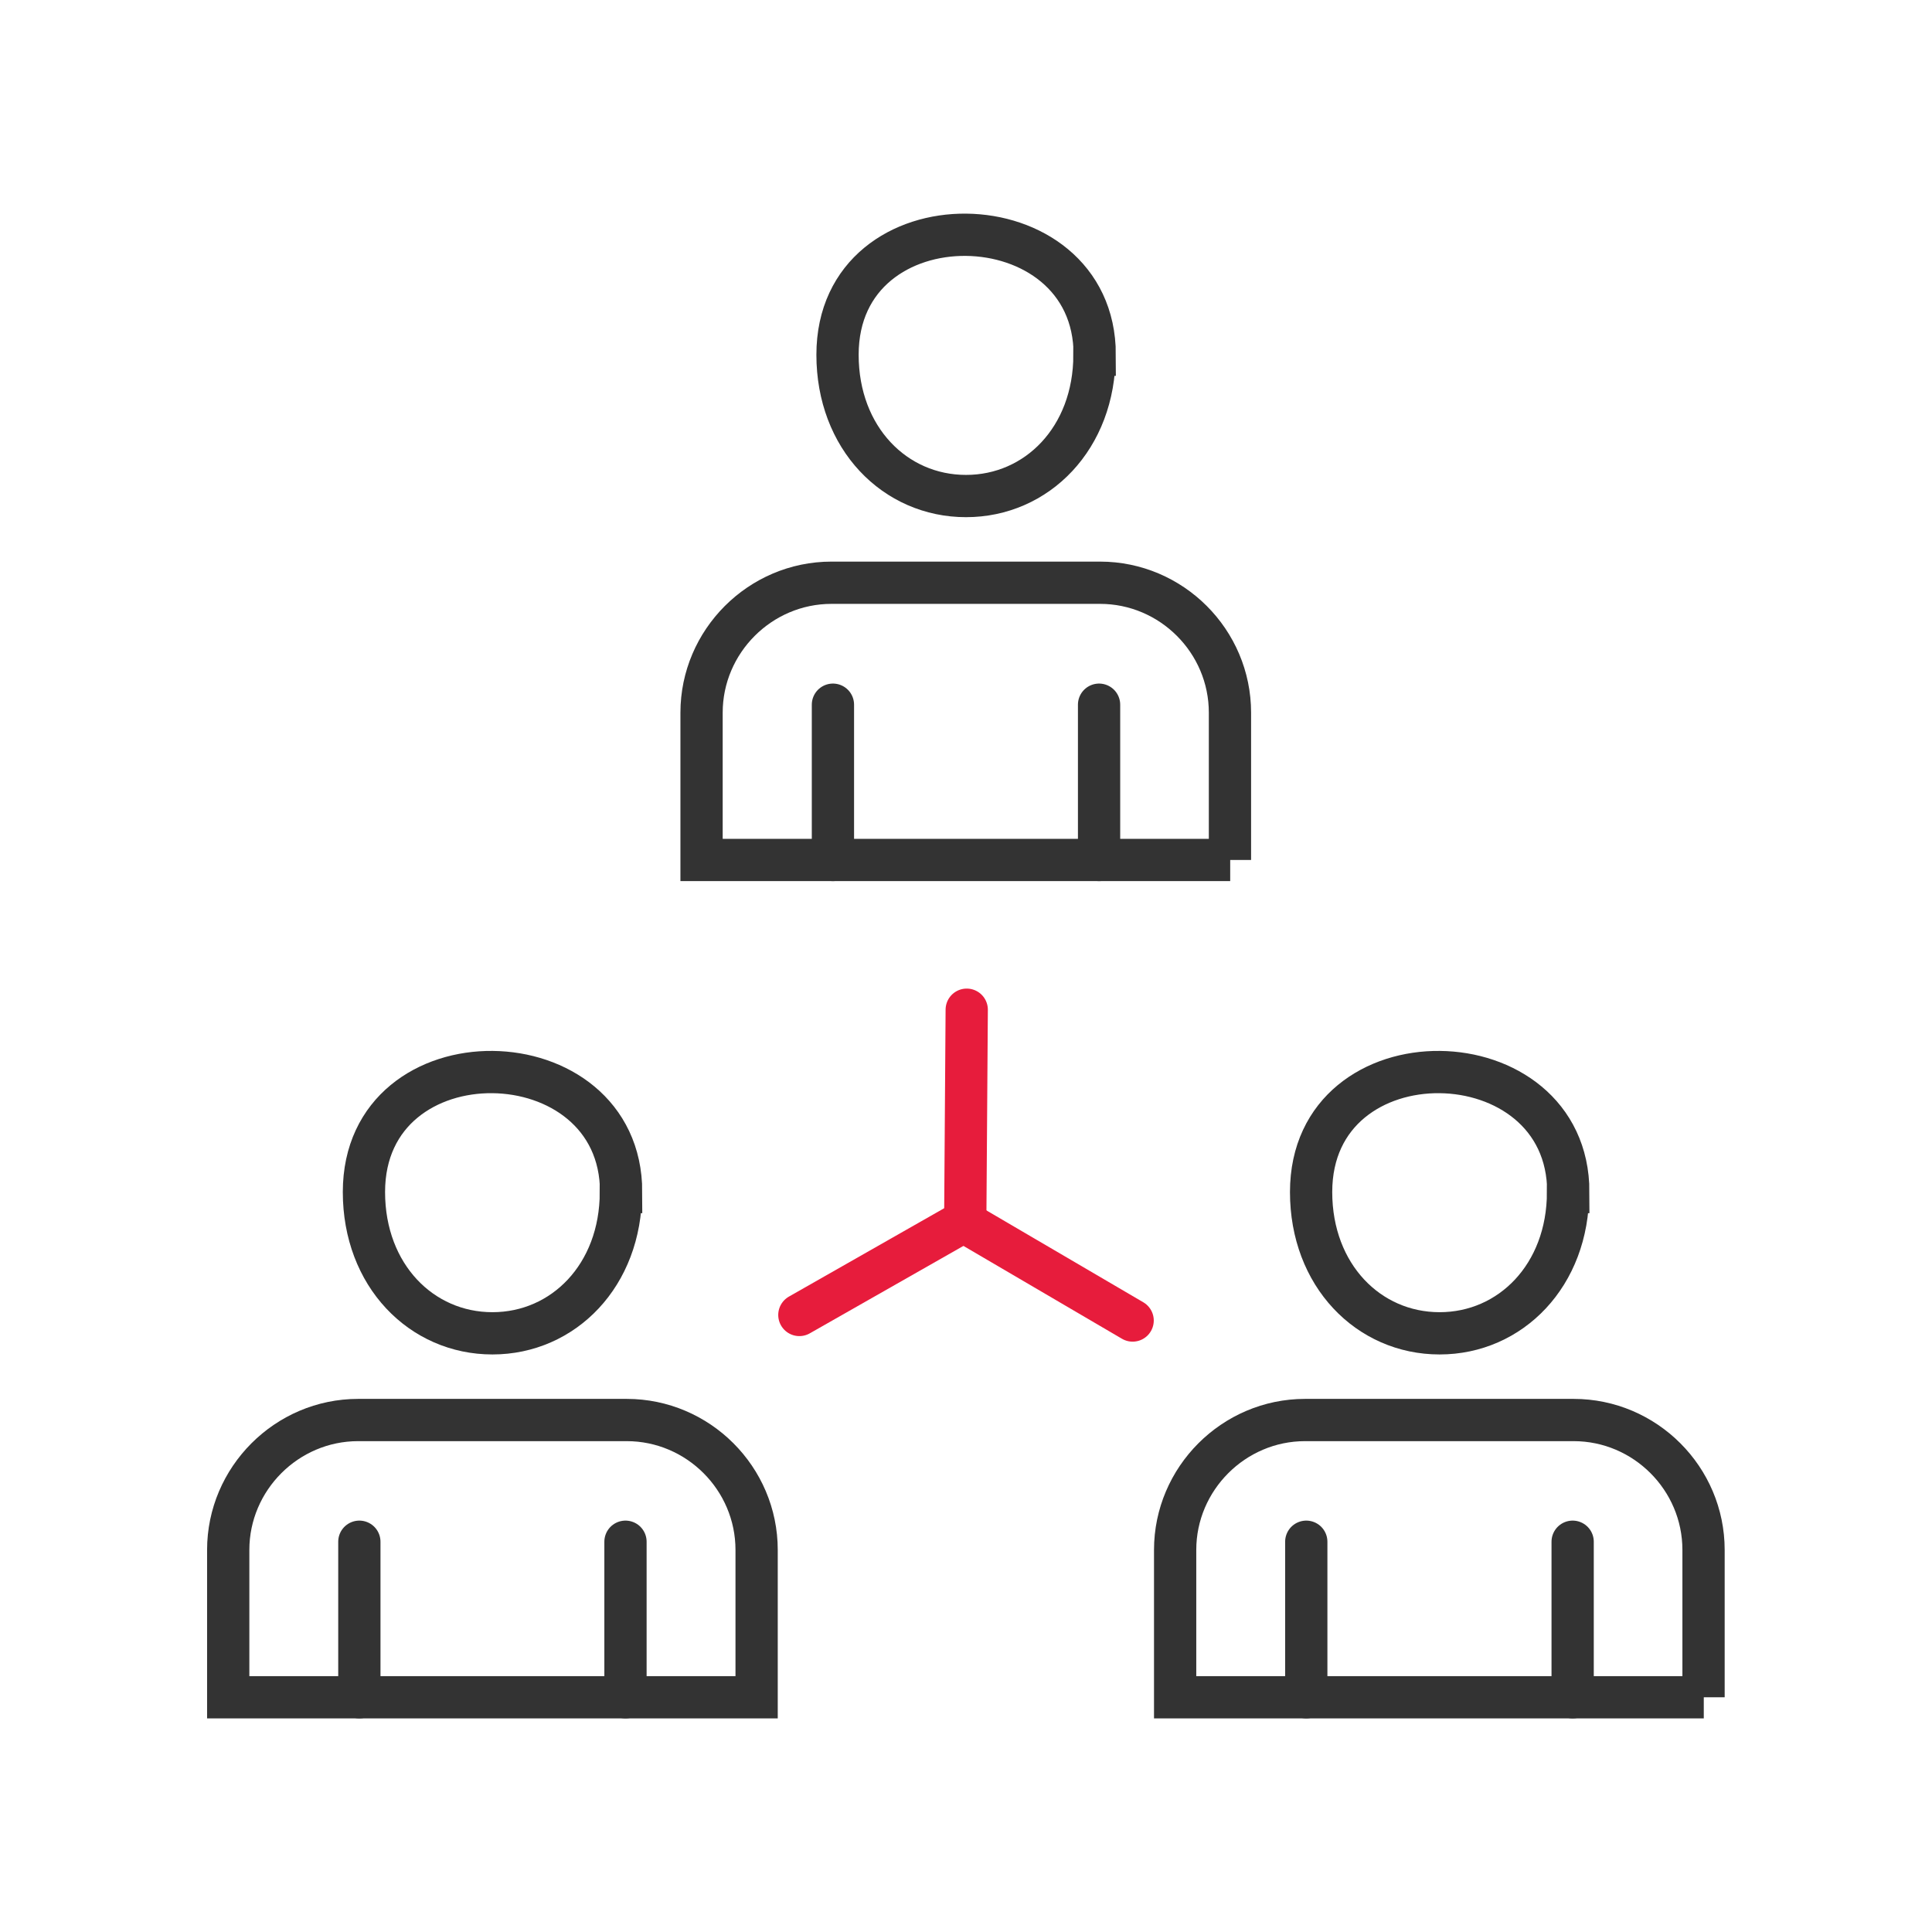
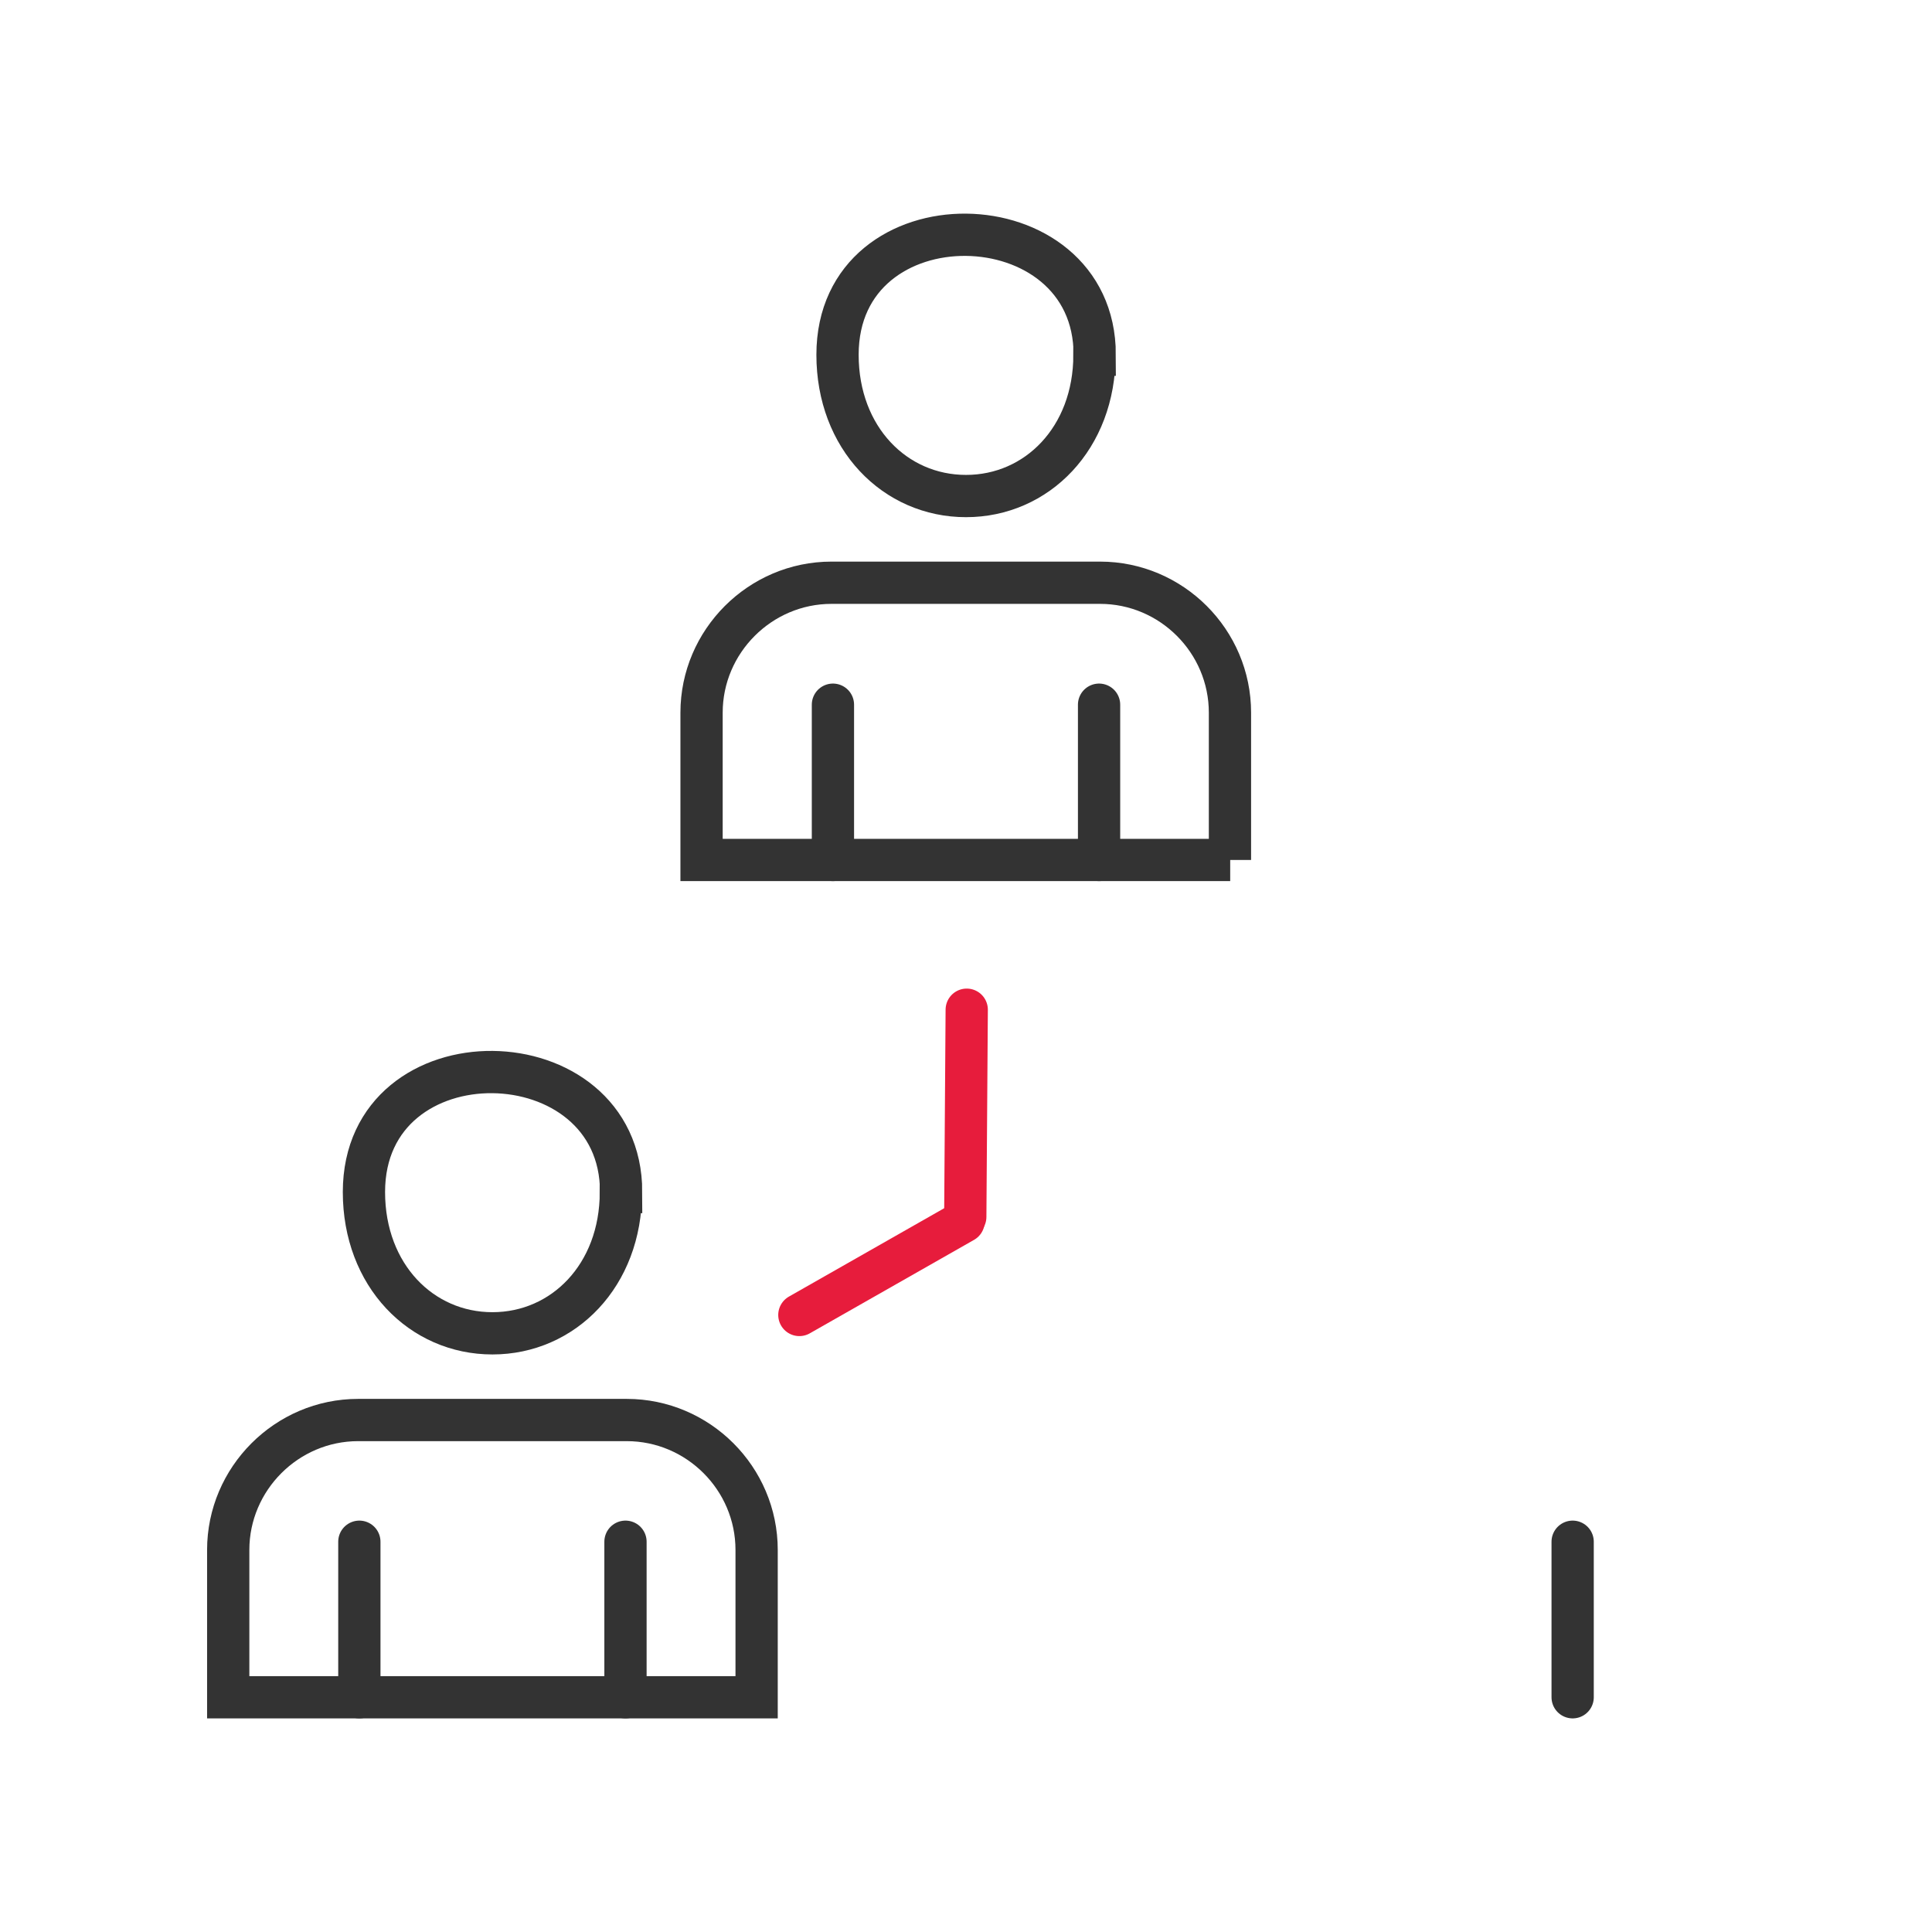
<svg xmlns="http://www.w3.org/2000/svg" id="Layer_1" viewBox="0 0 80 80">
  <defs>
    <style>.cls-1{stroke:#333;}.cls-1,.cls-2{fill:none;stroke-linecap:round;stroke-miterlimit:10;stroke-width:1.75px;}.cls-2{stroke:#e71c3c;}</style>
  </defs>
  <g>
    <line class="cls-2" x1="40.03" y1="41.81" x2="39.97" y2="50.39" />
    <line class="cls-2" x1="33.1" y1="54.45" x2="39.9" y2="50.58" />
-     <line class="cls-2" x1="46.9" y1="54.68" x2="39.9" y2="50.58" />
  </g>
  <g>
    <path class="cls-1" d="m25.71,49.36c0,3.45-2.38,5.85-5.32,5.85s-5.32-2.4-5.32-5.85c0-6.73,10.65-6.52,10.65,0h0Z" />
    <path class="cls-1" d="m31.33,70.28H9.45v-6.1c0-2.95,2.42-5.38,5.38-5.38h11.12c2.96,0,5.38,2.42,5.38,5.38v6.1h0Z" />
    <line class="cls-1" x1="25.9" y1="70.28" x2="25.9" y2="63.84" />
    <line class="cls-1" x1="14.88" y1="63.84" x2="14.88" y2="70.28" />
    <path class="cls-1" d="m45.32,14.69c0,3.45-2.38,5.85-5.32,5.85s-5.32-2.4-5.32-5.85c0-6.73,10.65-6.52,10.65,0h0Z" />
    <path class="cls-1" d="m50.94,35.61h-21.89v-6.1c0-2.95,2.42-5.38,5.38-5.38h11.12c2.96,0,5.38,2.42,5.38,5.38v6.1h0Z" />
    <line class="cls-1" x1="45.51" y1="35.61" x2="45.51" y2="29.18" />
    <line class="cls-1" x1="34.49" y1="29.18" x2="34.49" y2="35.61" />
-     <path class="cls-1" d="m64.93,49.36c0,3.45-2.38,5.85-5.32,5.85s-5.32-2.4-5.32-5.85c0-6.73,10.65-6.52,10.65,0h0Z" />
-     <path class="cls-1" d="m70.55,70.28h-21.89v-6.1c0-2.95,2.42-5.38,5.38-5.38h11.12c2.96,0,5.38,2.42,5.38,5.38v6.1h0Z" />
    <line class="cls-1" x1="65.12" y1="70.28" x2="65.12" y2="63.84" />
-     <line class="cls-1" x1="54.09" y1="63.84" x2="54.09" y2="70.28" />
  </g>
</svg>